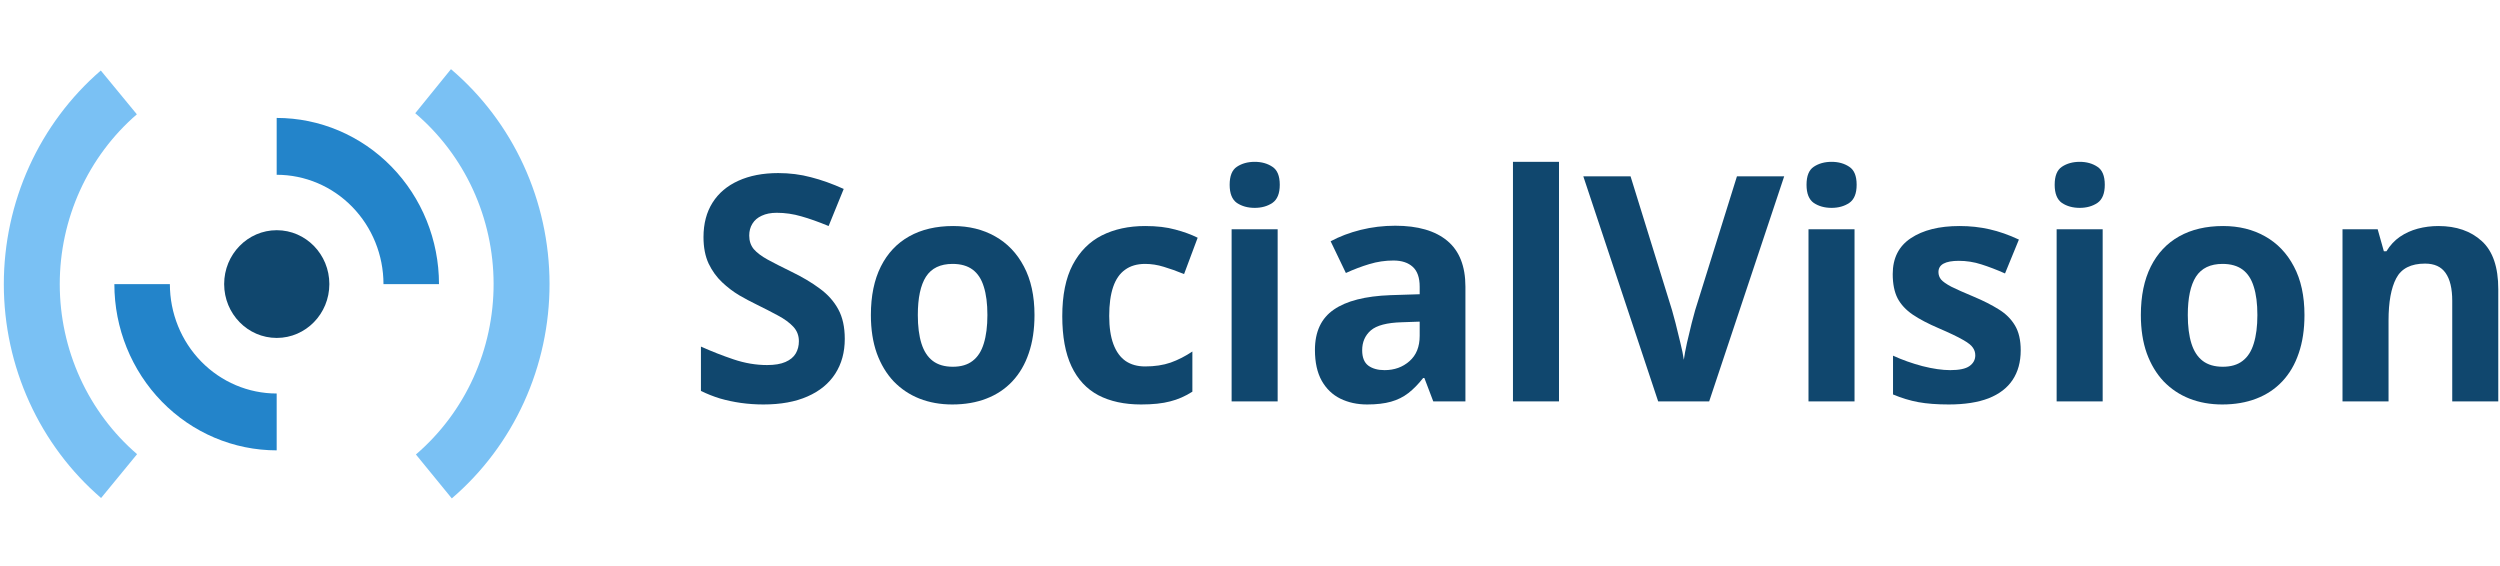
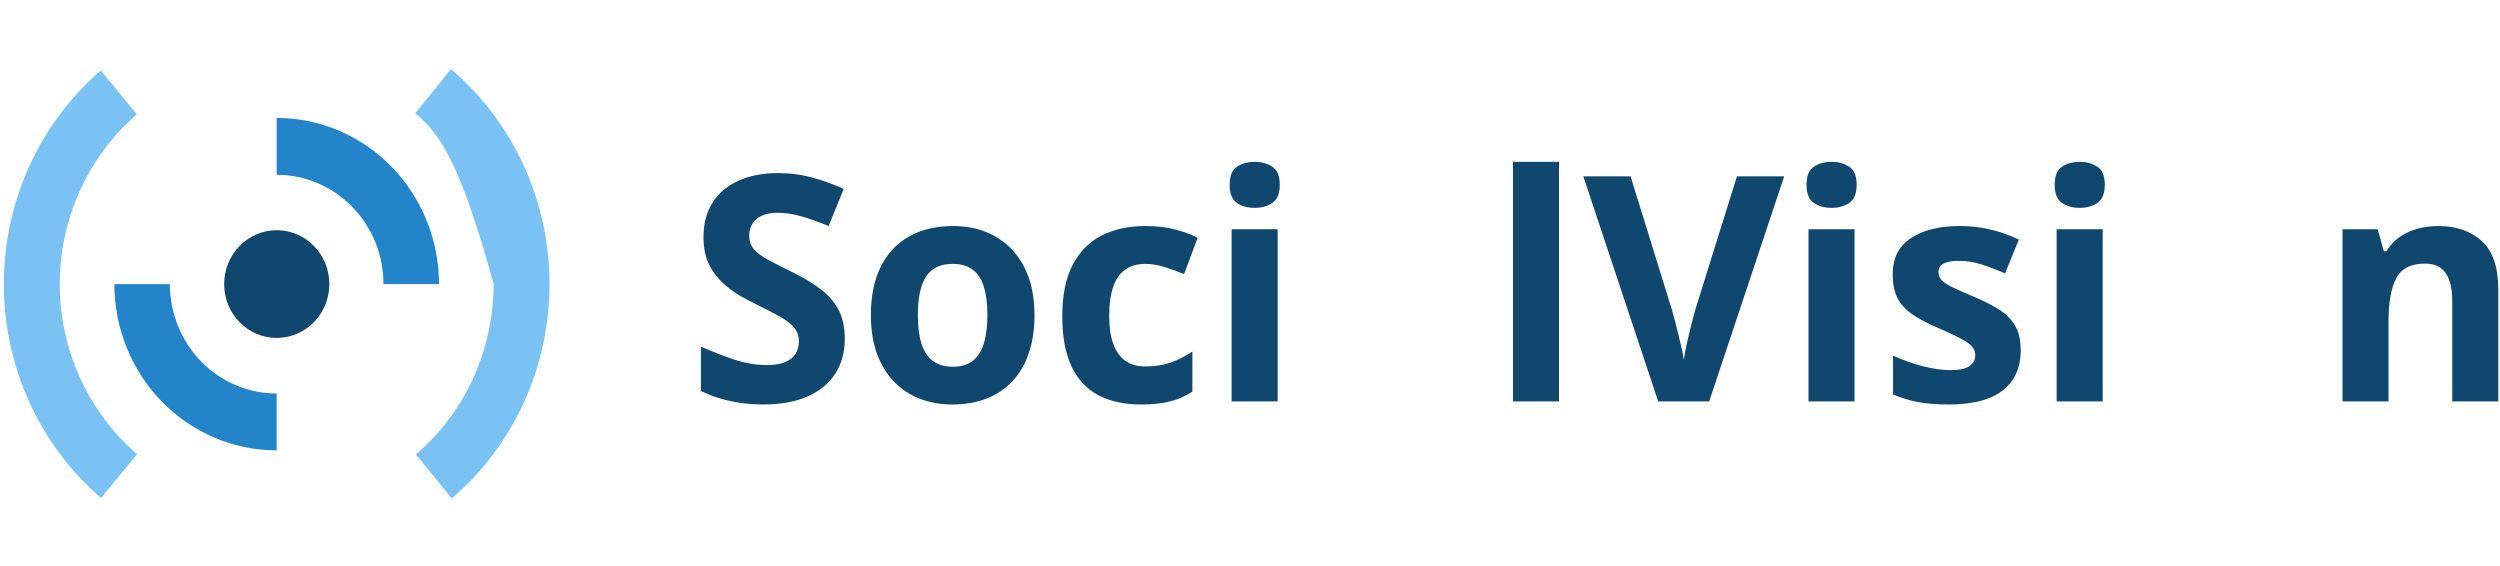
<svg xmlns="http://www.w3.org/2000/svg" width="362" height="82" viewBox="0 0 362 82" fill="none">
  <ellipse cx="40.074" cy="41.133" rx="7.799" ry="7.616" transform="rotate(-90 40.074 41.133)" fill="#10476E" />
  <path d="M40.063 65.211C33.83 65.211 27.852 62.675 23.444 58.162C19.037 53.648 16.56 47.527 16.56 41.144H24.598C24.598 45.344 26.228 49.372 29.128 52.342C32.028 55.311 35.962 56.98 40.063 56.98V65.211Z" fill="#2384CA" />
  <path d="M40.063 17.077C46.296 17.077 52.274 19.613 56.682 24.126C61.09 28.639 63.566 34.761 63.566 41.144L55.528 41.144C55.528 36.944 53.898 32.916 50.998 29.946C48.098 26.976 44.165 25.308 40.063 25.308V17.077Z" fill="#2384CA" />
  <path d="M14.637 72.111C10.23 68.316 6.685 63.581 4.253 58.236C1.82 52.892 0.557 47.068 0.553 41.171C0.55 35.274 1.804 29.448 4.23 24.1C6.656 18.753 10.194 14.012 14.597 10.212L19.817 16.553C16.317 19.574 13.504 23.343 11.576 27.594C9.647 31.846 8.65 36.478 8.653 41.165C8.656 45.853 9.66 50.484 11.594 54.733C13.528 58.981 16.346 62.746 19.849 65.763L14.637 72.111Z" fill="#7AC1F4" />
-   <path d="M65.3 10.015C69.756 13.803 73.344 18.547 75.81 23.913C78.277 29.278 79.561 35.133 79.573 41.063C79.584 46.993 78.323 52.853 75.877 58.229C73.432 63.604 69.862 68.363 65.421 72.169L60.223 65.809C63.753 62.783 66.591 59 68.535 54.726C70.479 50.453 71.482 45.794 71.473 41.08C71.464 36.365 70.443 31.711 68.482 27.445C66.521 23.18 63.669 19.408 60.127 16.396L65.3 10.015Z" fill="#7AC1F4" />
+   <path d="M65.3 10.015C69.756 13.803 73.344 18.547 75.81 23.913C78.277 29.278 79.561 35.133 79.573 41.063C79.584 46.993 78.323 52.853 75.877 58.229C73.432 63.604 69.862 68.363 65.421 72.169L60.223 65.809C63.753 62.783 66.591 59 68.535 54.726C70.479 50.453 71.482 45.794 71.473 41.08C66.521 23.18 63.669 19.408 60.127 16.396L65.3 10.015Z" fill="#7AC1F4" />
  <path d="M353.073 32.729C355.681 32.729 357.78 33.458 359.368 34.914C360.956 36.356 361.75 38.674 361.75 41.869V58.121H355.084V43.564C355.084 41.78 354.763 40.435 354.122 39.529C353.496 38.622 352.505 38.169 351.15 38.169C349.11 38.169 347.719 38.875 346.976 40.287C346.233 41.699 345.861 43.735 345.861 46.395V58.121H339.195V33.198H344.287L345.183 36.385H345.555C346.08 35.523 346.728 34.825 347.5 34.29C348.287 33.755 349.154 33.361 350.101 33.108C351.063 32.856 352.053 32.729 353.073 32.729Z" fill="#10476E" />
-   <path d="M333.687 45.615C333.687 47.695 333.411 49.538 332.857 51.143C332.318 52.748 331.524 54.108 330.475 55.223C329.44 56.322 328.187 57.155 326.716 57.72C325.259 58.284 323.612 58.567 321.776 58.567C320.057 58.567 318.476 58.284 317.034 57.72C315.606 57.155 314.36 56.322 313.296 55.223C312.247 54.108 311.431 52.748 310.848 51.143C310.28 49.538 309.996 47.695 309.996 45.615C309.996 42.85 310.477 40.51 311.439 38.592C312.4 36.675 313.77 35.219 315.547 34.223C317.325 33.227 319.445 32.729 321.907 32.729C324.195 32.729 326.22 33.227 327.983 34.223C329.761 35.219 331.152 36.675 332.158 38.592C333.178 40.51 333.687 42.85 333.687 45.615ZM316.793 45.615C316.793 47.249 316.968 48.624 317.318 49.739C317.667 50.853 318.214 51.693 318.957 52.258C319.7 52.823 320.669 53.105 321.864 53.105C323.044 53.105 323.998 52.823 324.727 52.258C325.47 51.693 326.009 50.853 326.344 49.739C326.694 48.624 326.869 47.249 326.869 45.615C326.869 43.965 326.694 42.598 326.344 41.513C326.009 40.413 325.47 39.588 324.727 39.038C323.984 38.488 323.015 38.213 321.82 38.213C320.057 38.213 318.775 38.83 317.973 40.064C317.187 41.297 316.793 43.148 316.793 45.615Z" fill="#10476E" />
  <path d="M304.467 33.197V58.121H297.801V33.197H304.467ZM301.145 23.433C302.136 23.433 302.988 23.671 303.702 24.147C304.416 24.607 304.773 25.477 304.773 26.755C304.773 28.018 304.416 28.895 303.702 29.386C302.988 29.861 302.136 30.099 301.145 30.099C300.14 30.099 299.28 29.861 298.566 29.386C297.867 28.895 297.517 28.018 297.517 26.755C297.517 25.477 297.867 24.607 298.566 24.147C299.28 23.671 300.14 23.433 301.145 23.433Z" fill="#10476E" />
  <path d="M292.599 50.72C292.599 52.414 292.206 53.848 291.419 55.022C290.647 56.181 289.488 57.066 287.944 57.675C286.399 58.269 284.476 58.567 282.174 58.567C280.469 58.567 279.005 58.455 277.781 58.232C276.572 58.009 275.348 57.638 274.109 57.118V51.5C275.435 52.109 276.856 52.614 278.371 53.016C279.901 53.402 281.242 53.595 282.393 53.595C283.689 53.595 284.615 53.402 285.168 53.016C285.737 52.614 286.021 52.094 286.021 51.455C286.021 51.039 285.904 50.668 285.671 50.341C285.452 49.999 284.972 49.62 284.228 49.204C283.485 48.773 282.32 48.215 280.732 47.532C279.202 46.878 277.941 46.217 276.951 45.548C275.974 44.879 275.246 44.091 274.765 43.185C274.299 42.263 274.066 41.097 274.066 39.685C274.066 37.381 274.94 35.65 276.688 34.49C278.451 33.316 280.804 32.729 283.748 32.729C285.263 32.729 286.705 32.886 288.075 33.198C289.459 33.51 290.88 34.008 292.337 34.691L290.326 39.596C289.117 39.06 287.973 38.622 286.895 38.28C285.831 37.938 284.746 37.768 283.638 37.768C282.662 37.768 281.926 37.901 281.431 38.169C280.936 38.436 280.688 38.845 280.688 39.395C280.688 39.796 280.812 40.153 281.059 40.465C281.322 40.777 281.817 41.126 282.546 41.513C283.289 41.884 284.374 42.367 285.802 42.962C287.186 43.541 288.388 44.151 289.408 44.79C290.428 45.414 291.215 46.194 291.769 47.13C292.322 48.052 292.599 49.248 292.599 50.72Z" fill="#10476E" />
  <path d="M268.536 33.197V58.121H261.87V33.197H268.536ZM265.214 23.433C266.205 23.433 267.057 23.671 267.771 24.147C268.485 24.607 268.842 25.477 268.842 26.755C268.842 28.018 268.485 28.895 267.771 29.386C267.057 29.861 266.205 30.099 265.214 30.099C264.209 30.099 263.349 29.861 262.635 29.386C261.936 28.895 261.586 28.018 261.586 26.755C261.586 25.477 261.936 24.607 262.635 24.147C263.349 23.671 264.209 23.433 265.214 23.433Z" fill="#10476E" />
  <path d="M258.352 25.529L247.489 58.121H240.102L229.262 25.529H236.103L242.113 44.923C242.215 45.251 242.382 45.867 242.616 46.774C242.849 47.666 243.082 48.617 243.315 49.627C243.563 50.623 243.73 51.448 243.818 52.102C243.905 51.448 244.058 50.623 244.277 49.627C244.51 48.632 244.736 47.688 244.954 46.796C245.187 45.889 245.355 45.265 245.457 44.923L251.511 25.529H258.352Z" fill="#10476E" />
  <path d="M225.743 58.121H219.077V23.433H225.743V58.121Z" fill="#10476E" />
-   <path d="M202.03 32.685C205.308 32.685 207.822 33.413 209.57 34.87C211.318 36.326 212.193 38.54 212.193 41.513V58.121H207.537L206.248 54.732H206.073C205.374 55.624 204.66 56.352 203.931 56.917C203.203 57.482 202.365 57.898 201.418 58.165C200.471 58.433 199.32 58.567 197.965 58.567C196.522 58.567 195.225 58.284 194.074 57.719C192.938 57.155 192.042 56.293 191.386 55.134C190.731 53.959 190.403 52.473 190.403 50.675C190.403 48.03 191.313 46.083 193.135 44.834C194.956 43.571 197.688 42.873 201.33 42.739L205.57 42.605V41.513C205.57 40.205 205.235 39.246 204.565 38.637C203.895 38.028 202.962 37.723 201.768 37.723C200.587 37.723 199.429 37.894 198.293 38.236C197.156 38.578 196.02 39.008 194.883 39.529L192.676 34.936C193.972 34.238 195.422 33.688 197.025 33.287C198.642 32.885 200.311 32.685 202.03 32.685ZM205.57 46.573L202.991 46.662C200.835 46.722 199.334 47.116 198.489 47.844C197.659 48.572 197.243 49.531 197.243 50.72C197.243 51.76 197.542 52.503 198.14 52.949C198.737 53.38 199.516 53.595 200.478 53.595C201.906 53.595 203.108 53.164 204.084 52.302C205.075 51.44 205.57 50.214 205.57 48.624V46.573Z" fill="#10476E" />
  <path d="M185.004 33.197V58.121H178.338V33.197H185.004ZM181.682 23.433C182.673 23.433 183.525 23.671 184.239 24.147C184.953 24.607 185.31 25.477 185.31 26.755C185.31 28.018 184.953 28.895 184.239 29.386C183.525 29.861 182.673 30.099 181.682 30.099C180.677 30.099 179.817 29.861 179.103 29.386C178.404 28.895 178.054 28.018 178.054 26.755C178.054 25.477 178.404 24.607 179.103 24.147C179.817 23.671 180.677 23.433 181.682 23.433Z" fill="#10476E" />
  <path d="M165.225 58.567C162.807 58.567 160.745 58.121 159.04 57.229C157.335 56.322 156.039 54.925 155.15 53.038C154.261 51.151 153.817 48.736 153.817 45.793C153.817 42.746 154.319 40.264 155.325 38.347C156.345 36.415 157.751 34.996 159.543 34.089C161.35 33.183 163.44 32.729 165.815 32.729C167.505 32.729 168.963 32.9 170.186 33.242C171.425 33.569 172.503 33.963 173.421 34.424L171.454 39.685C170.405 39.254 169.429 38.904 168.525 38.637C167.622 38.355 166.719 38.213 165.815 38.213C164.65 38.213 163.681 38.496 162.909 39.06C162.136 39.61 161.561 40.443 161.182 41.557C160.803 42.672 160.614 44.069 160.614 45.748C160.614 47.398 160.818 48.765 161.226 49.85C161.634 50.935 162.224 51.745 162.996 52.28C163.768 52.8 164.708 53.06 165.815 53.06C167.2 53.06 168.431 52.875 169.509 52.503C170.587 52.117 171.636 51.582 172.656 50.898V56.716C171.636 57.37 170.565 57.839 169.443 58.121C168.336 58.418 166.93 58.567 165.225 58.567Z" fill="#10476E" />
  <path d="M149.795 45.615C149.795 47.695 149.518 49.538 148.965 51.143C148.426 52.748 147.631 54.108 146.582 55.223C145.548 56.322 144.295 57.155 142.823 57.72C141.366 58.284 139.72 58.567 137.884 58.567C136.165 58.567 134.584 58.284 133.141 57.72C131.713 57.155 130.468 56.322 129.404 55.223C128.355 54.108 127.539 52.748 126.956 51.143C126.388 49.538 126.104 47.695 126.104 45.615C126.104 42.85 126.585 40.51 127.546 38.592C128.508 36.675 129.877 35.219 131.655 34.223C133.433 33.227 135.553 32.729 138.015 32.729C140.303 32.729 142.328 33.227 144.091 34.223C145.868 35.219 147.26 36.675 148.265 38.592C149.285 40.51 149.795 42.85 149.795 45.615ZM132.901 45.615C132.901 47.249 133.076 48.624 133.425 49.739C133.775 50.853 134.321 51.693 135.065 52.258C135.808 52.823 136.777 53.105 137.971 53.105C139.151 53.105 140.106 52.823 140.834 52.258C141.577 51.693 142.117 50.853 142.452 49.739C142.801 48.624 142.976 47.249 142.976 45.615C142.976 43.965 142.801 42.598 142.452 41.513C142.117 40.413 141.577 39.588 140.834 39.038C140.091 38.488 139.122 38.213 137.928 38.213C136.165 38.213 134.882 38.83 134.081 40.064C133.294 41.297 132.901 43.148 132.901 45.615Z" fill="#10476E" />
  <path d="M122.323 49.07C122.323 51.002 121.864 52.681 120.946 54.108C120.028 55.535 118.688 56.635 116.925 57.407C115.176 58.18 113.049 58.567 110.543 58.567C109.435 58.567 108.35 58.492 107.286 58.344C106.237 58.195 105.225 57.98 104.248 57.697C103.287 57.4 102.369 57.036 101.495 56.605V50.185C103.01 50.868 104.583 51.485 106.215 52.035C107.847 52.585 109.464 52.86 111.067 52.86C112.175 52.86 113.063 52.711 113.734 52.414C114.418 52.117 114.914 51.708 115.22 51.188C115.526 50.668 115.679 50.073 115.679 49.404C115.679 48.587 115.409 47.888 114.87 47.309C114.331 46.729 113.588 46.187 112.641 45.681C111.708 45.176 110.652 44.634 109.472 44.054C108.729 43.697 107.92 43.266 107.046 42.761C106.172 42.241 105.341 41.609 104.554 40.866C103.767 40.123 103.119 39.224 102.609 38.169C102.114 37.099 101.866 35.821 101.866 34.334C101.866 32.388 102.303 30.723 103.177 29.341C104.052 27.959 105.297 26.904 106.915 26.175C108.547 25.432 110.47 25.061 112.685 25.061C114.346 25.061 115.926 25.261 117.427 25.663C118.942 26.049 120.523 26.614 122.17 27.357L119.984 32.729C118.513 32.12 117.194 31.652 116.028 31.325C114.863 30.983 113.675 30.812 112.466 30.812C111.621 30.812 110.9 30.953 110.302 31.236C109.705 31.503 109.253 31.89 108.947 32.395C108.641 32.885 108.488 33.458 108.488 34.111C108.488 34.884 108.707 35.538 109.144 36.073C109.596 36.593 110.266 37.099 111.155 37.589C112.058 38.08 113.18 38.652 114.52 39.306C116.152 40.093 117.544 40.918 118.695 41.78C119.86 42.627 120.757 43.63 121.383 44.79C122.01 45.934 122.323 47.361 122.323 49.07Z" fill="#10476E" />
</svg>